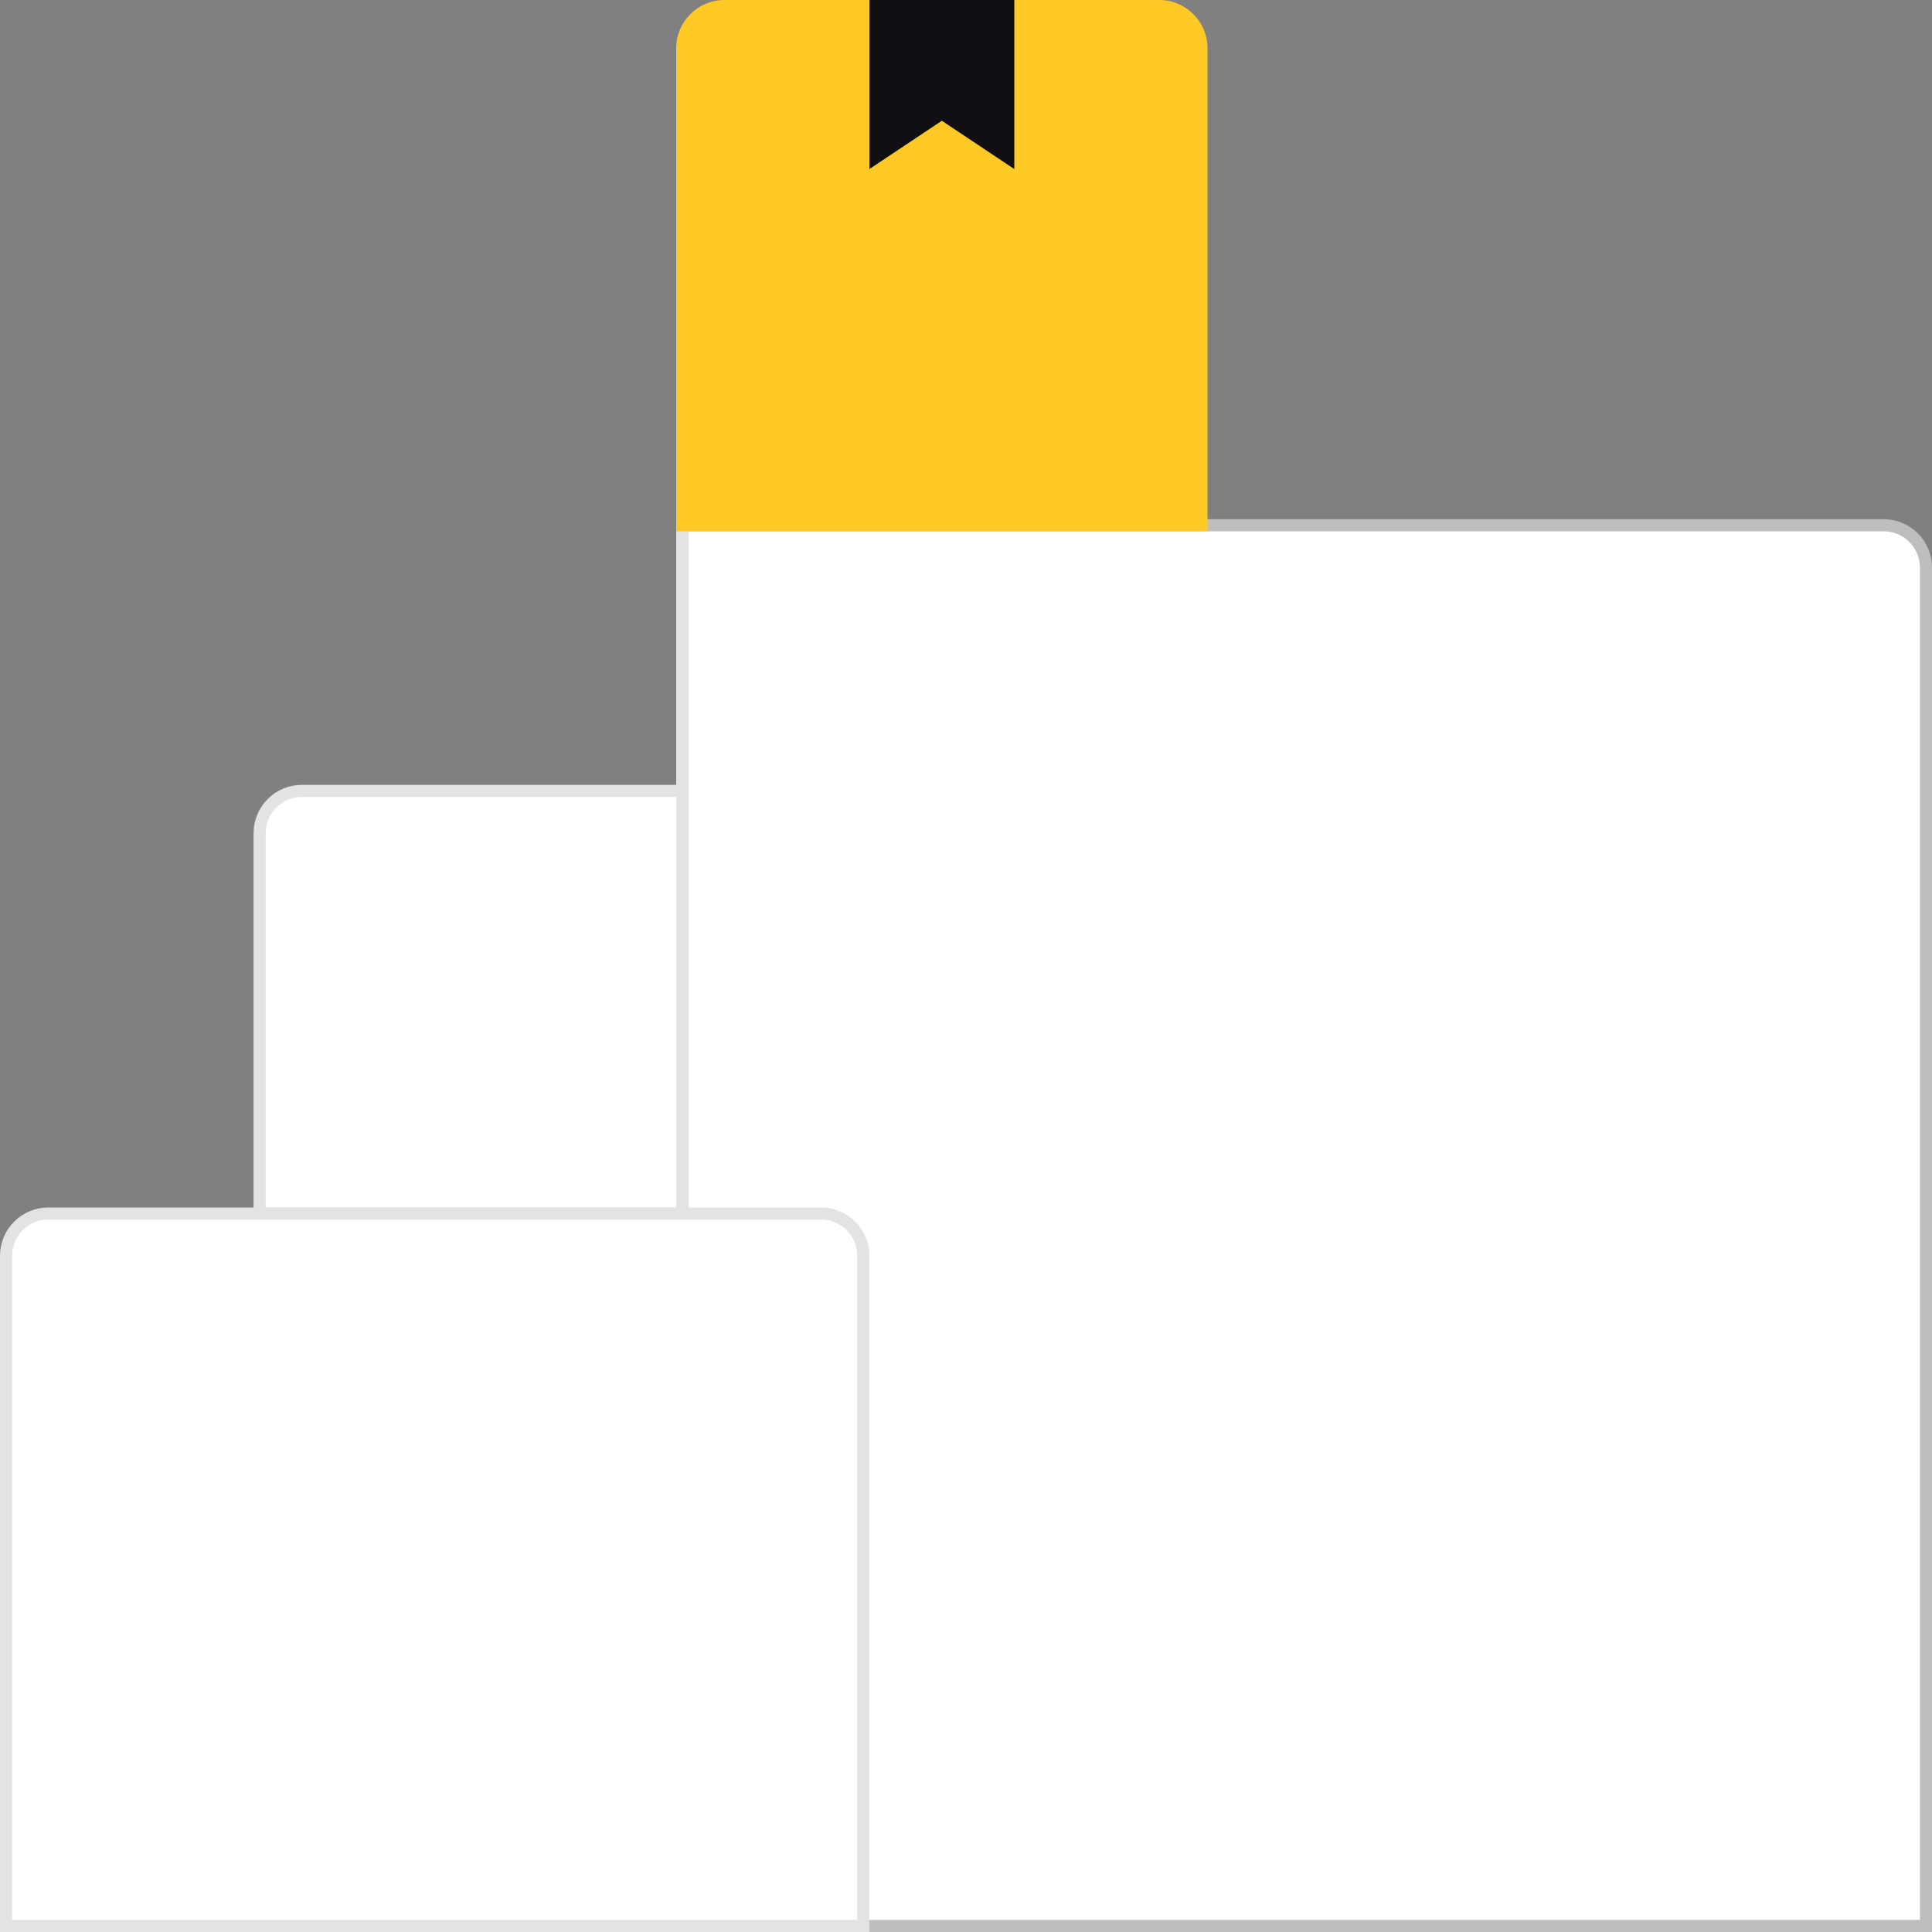
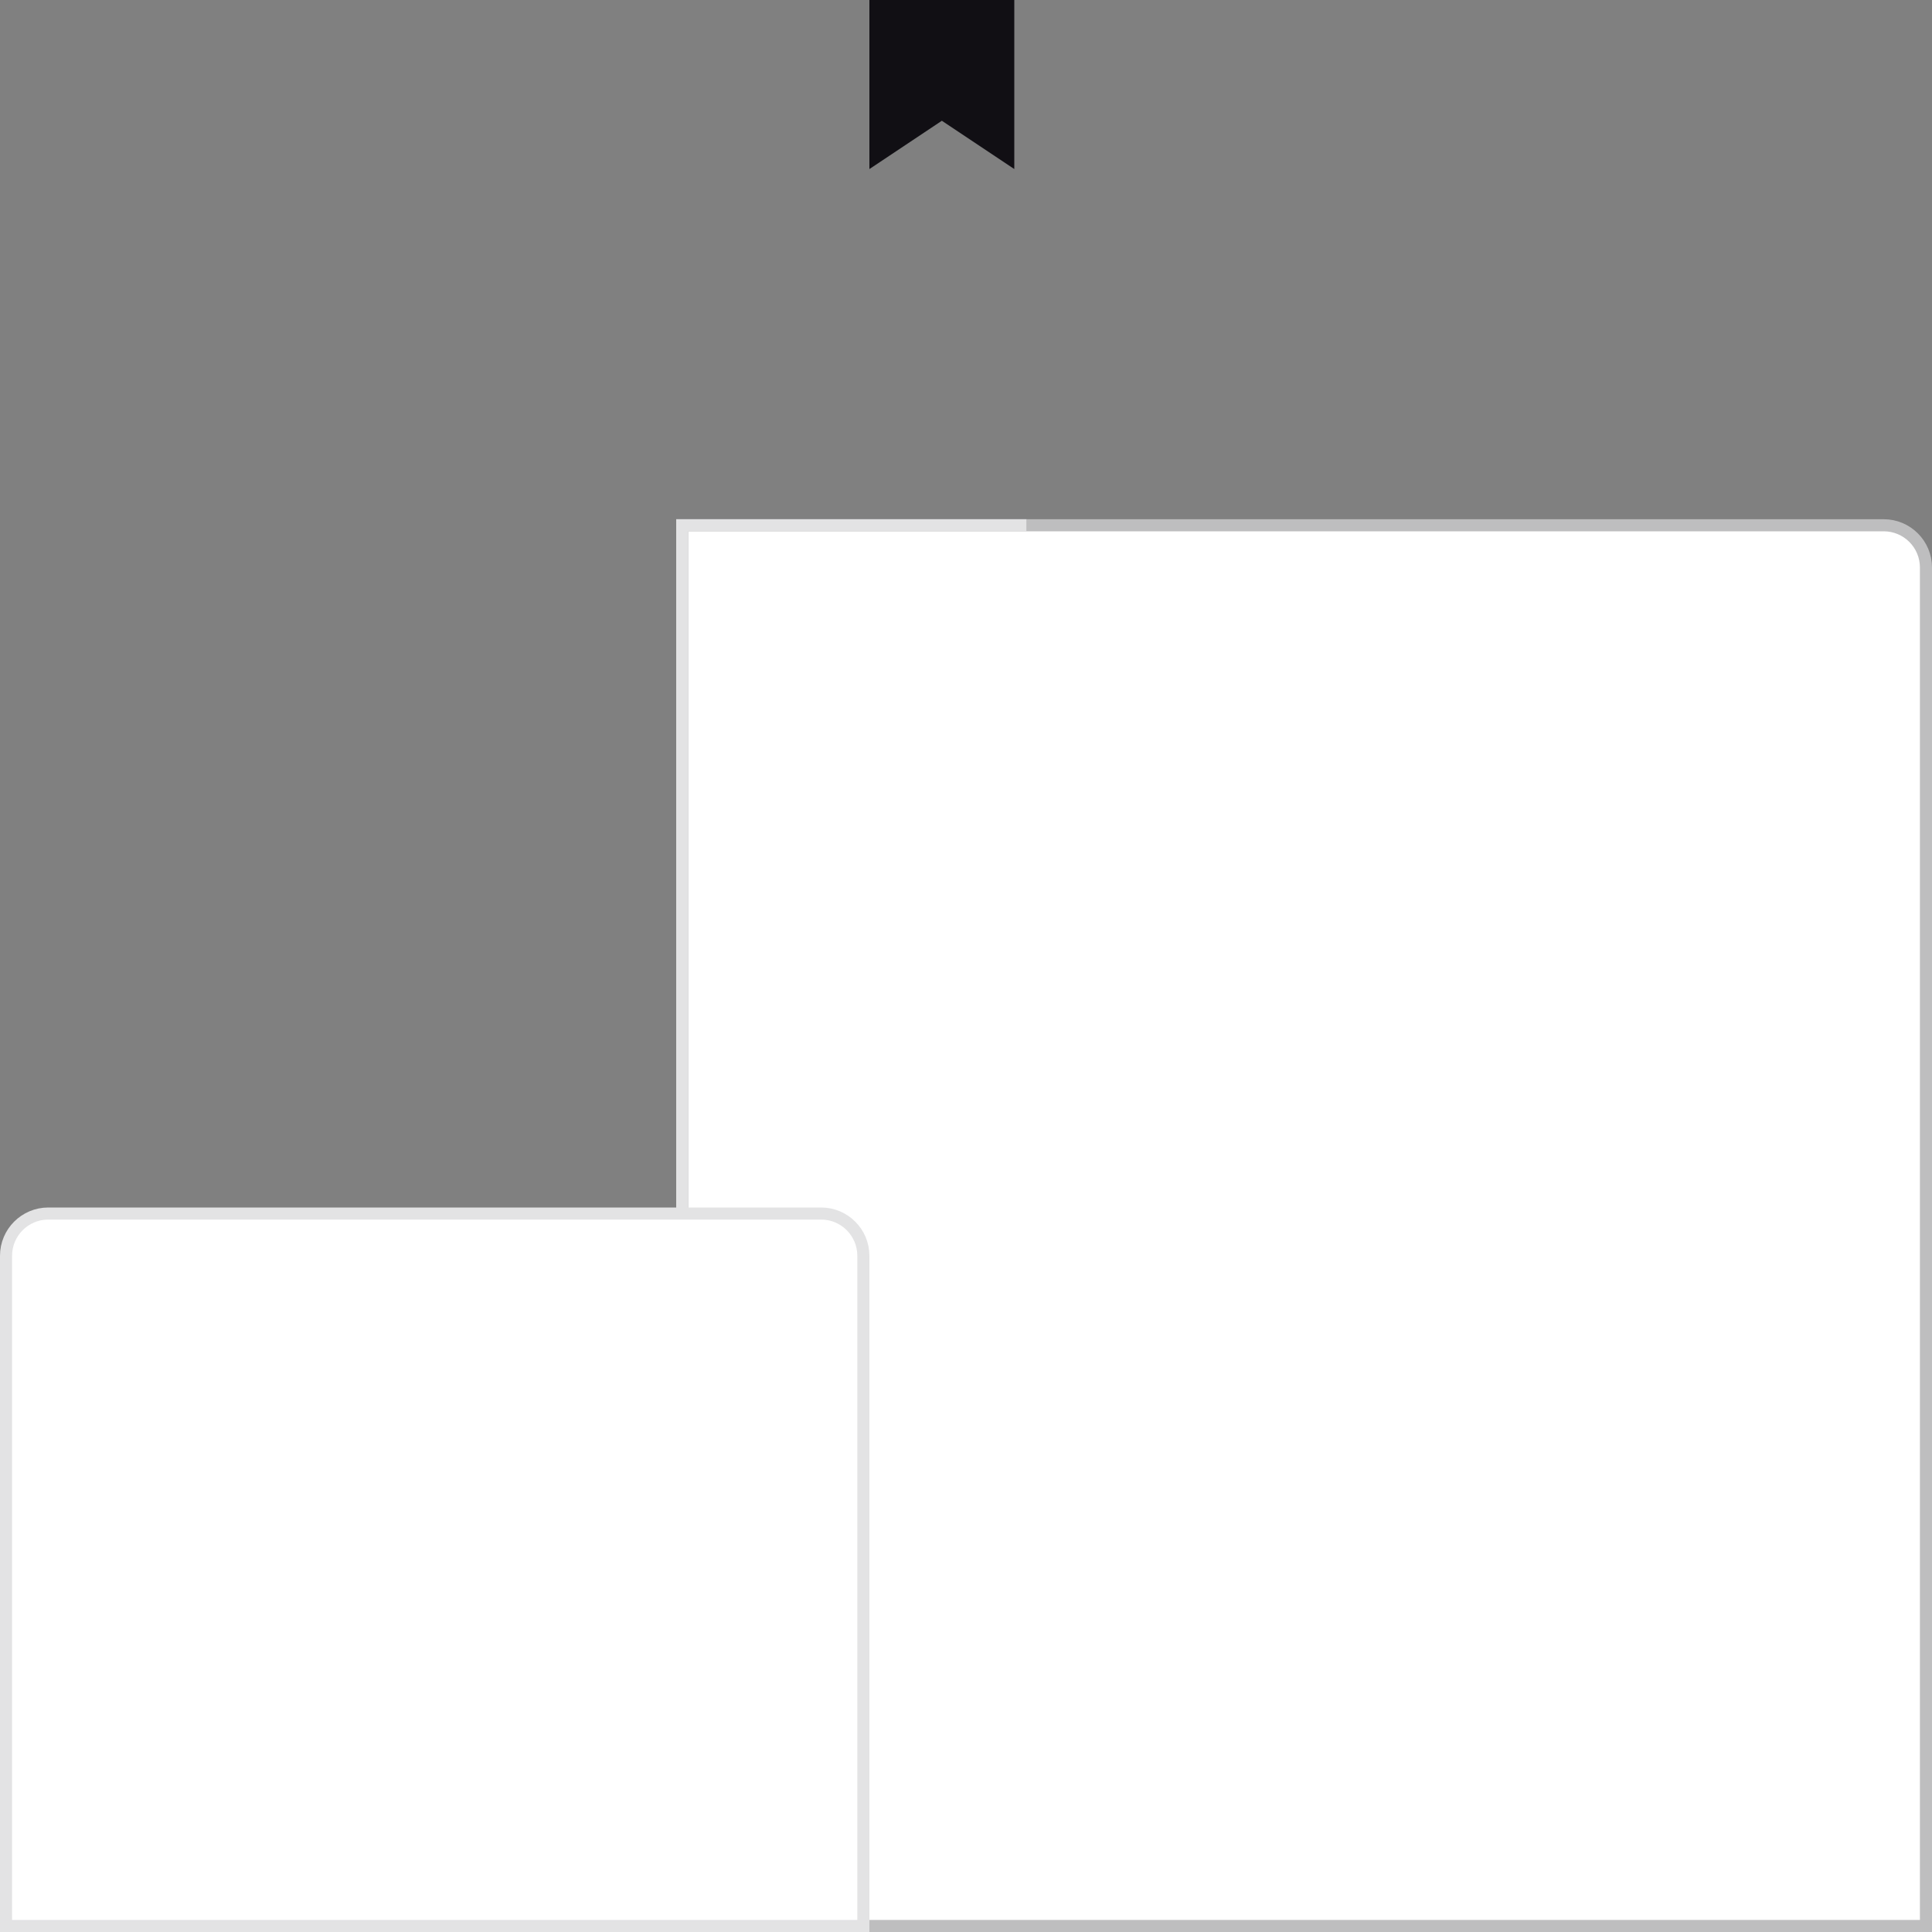
<svg xmlns="http://www.w3.org/2000/svg" width="160" height="160" viewBox="0 0 160 160" fill="none">
  <rect x="0" y="0" width="160" height="160" fill="#808080" stroke="none" />
  <g clip-path="url(#clip0_614_1446)">
-     <rect x="71.5" y="112.5" width="73" height="47" rx="1.5" stroke="#E3E3E4" />
-     <path d="M21.5 69C21.5 67.067 23.067 65.5 25 65.5H56.5V100.5H21.5V69Z" fill="white" stroke="#E3E3E4" />
    <path d="M56.5 43.5H156C157.933 43.5 159.5 45.067 159.5 47V159.5H60C58.067 159.5 56.5 157.933 56.5 156V43.5Z" fill="white" stroke="#BEBEBF" />
    <path d="M85 43.5H56.5V160" stroke="#E3E3E4" />
    <path d="M0.5 104C0.5 102.067 2.067 100.5 4 100.5H68C69.933 100.5 71.5 102.067 71.5 104V159.5H0.5V104Z" fill="white" stroke="#E3E3E4" />
-     <path d="M56 4C56 1.791 57.791 0 60 0H96C98.209 0 100 1.791 100 4V44H56V4Z" fill="#FFC926" />
    <path d="M72 14V0H84V14L78 10L72 14Z" fill="#110F14" />
  </g>
  <defs>
    <clipPath id="clip0_614_1446">
      <rect width="160" height="160" fill="white" />
    </clipPath>
  </defs>
</svg>